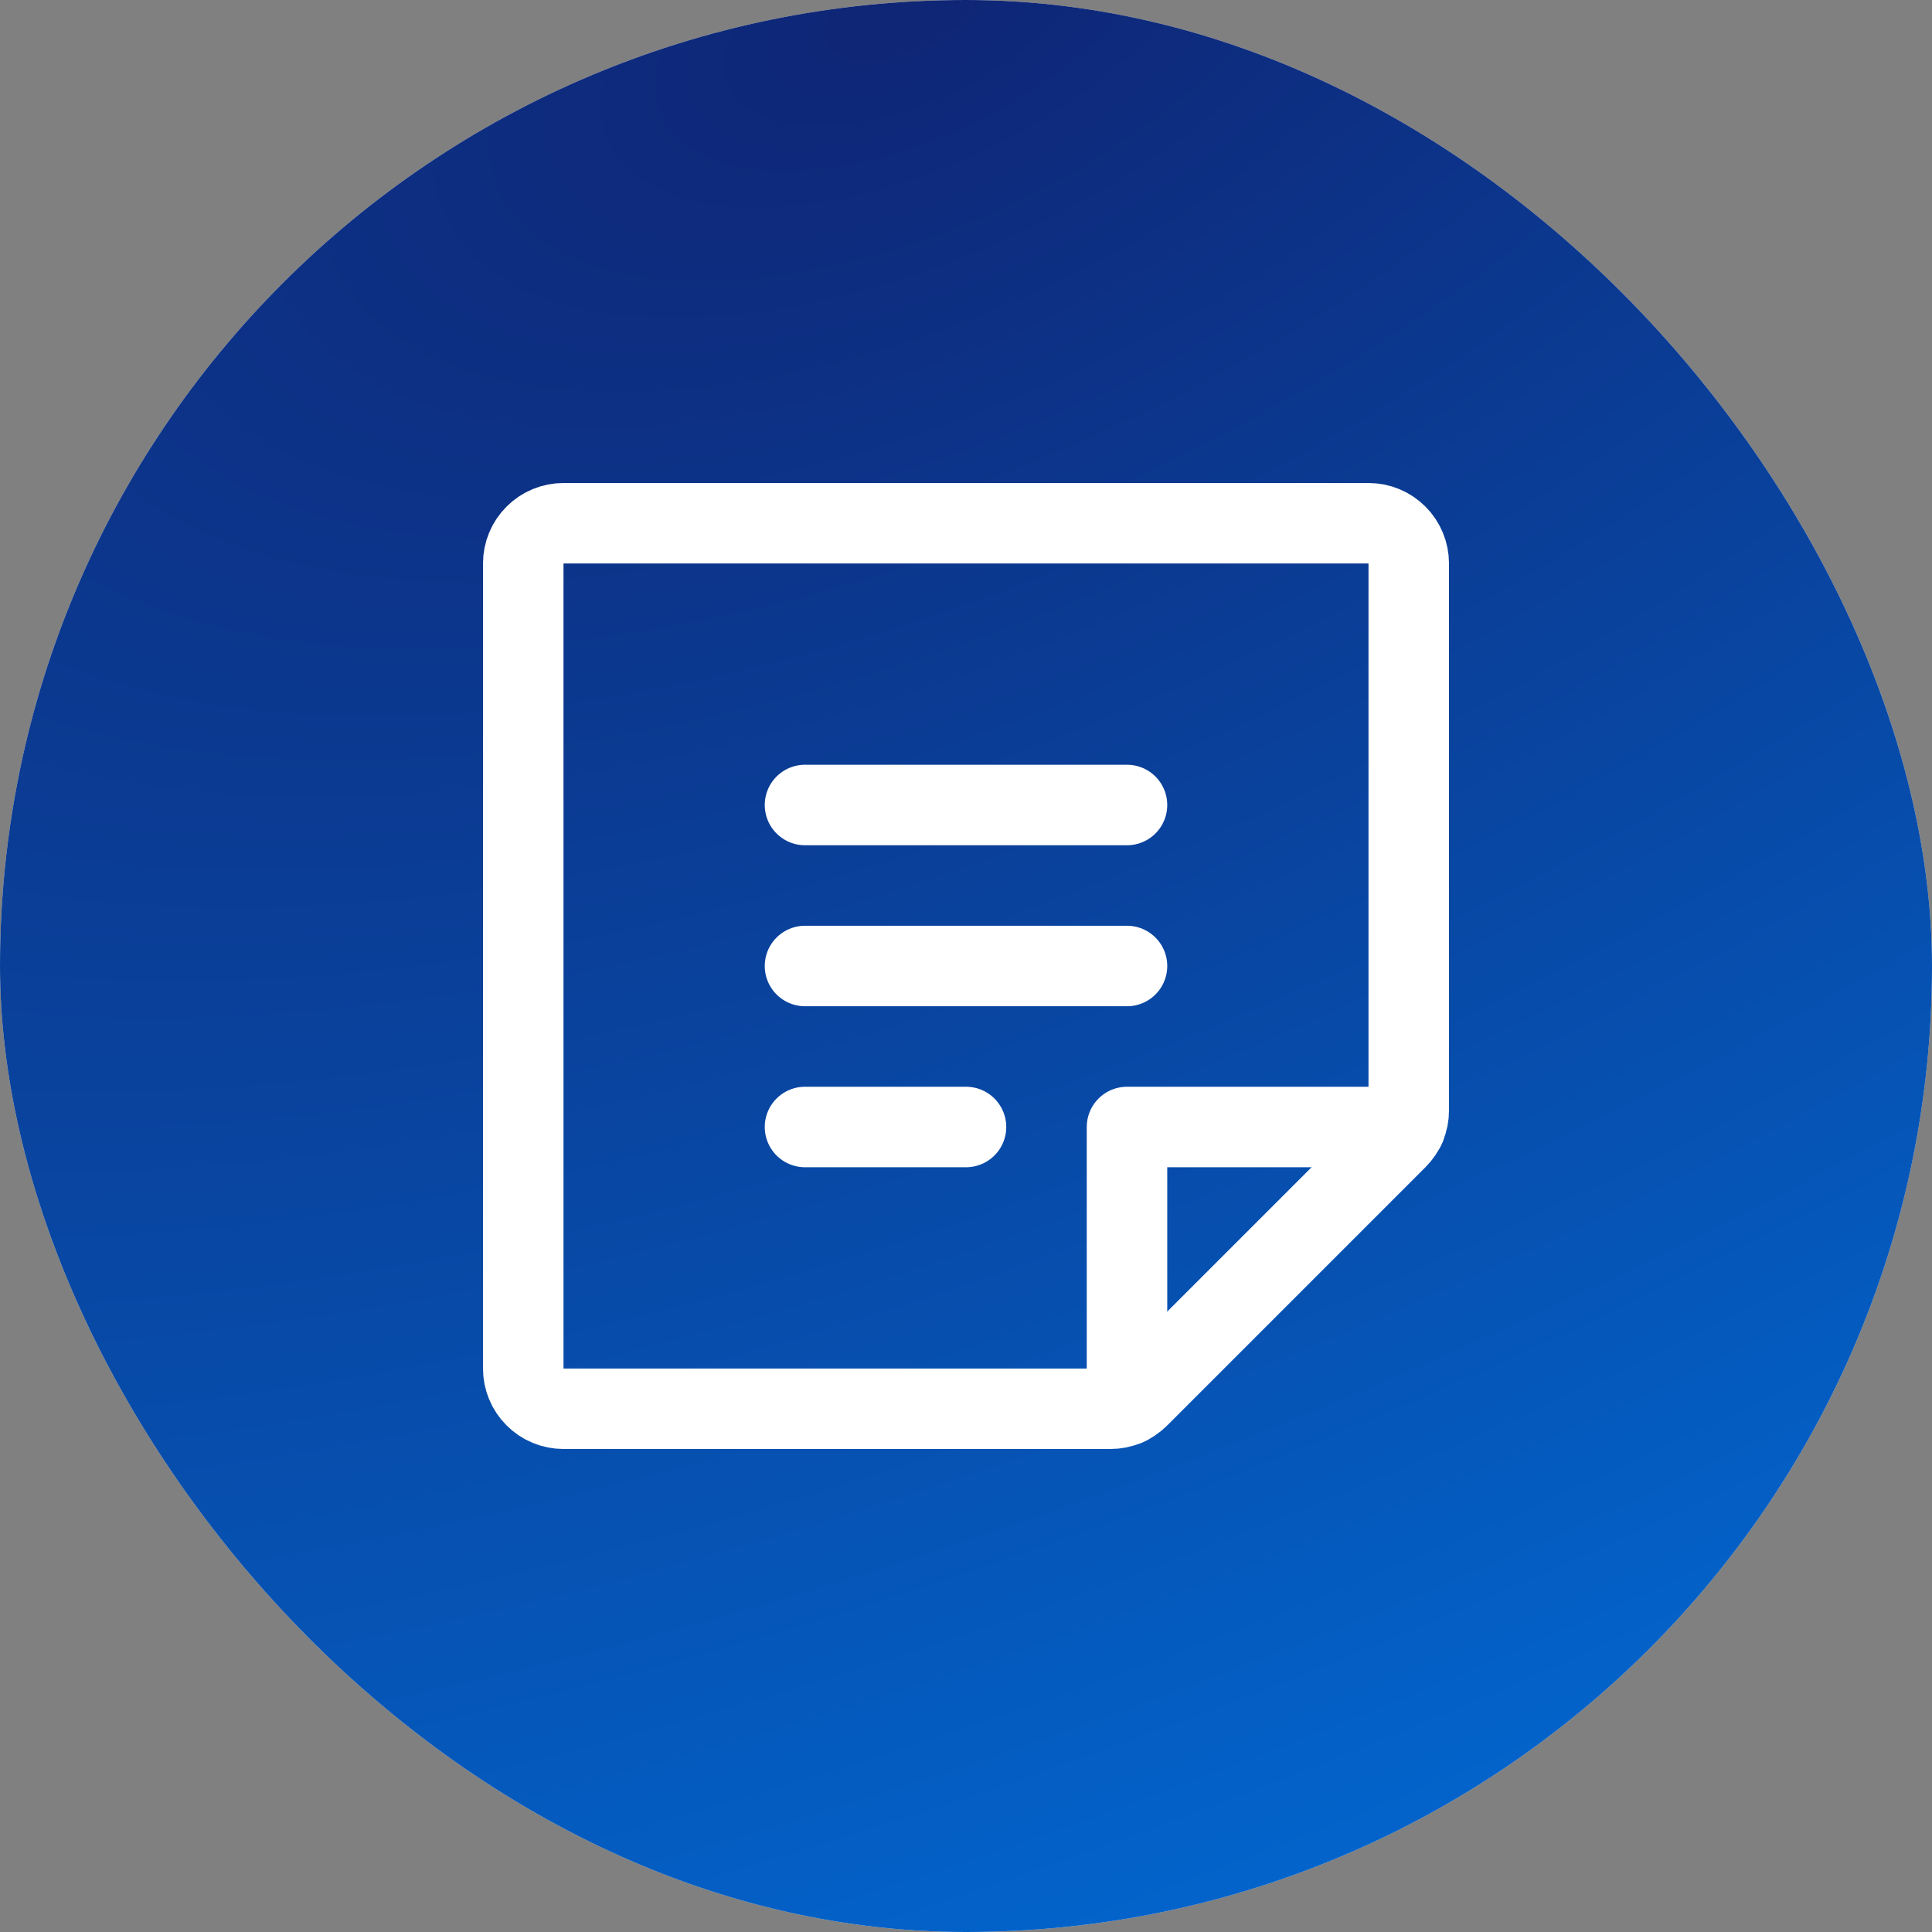
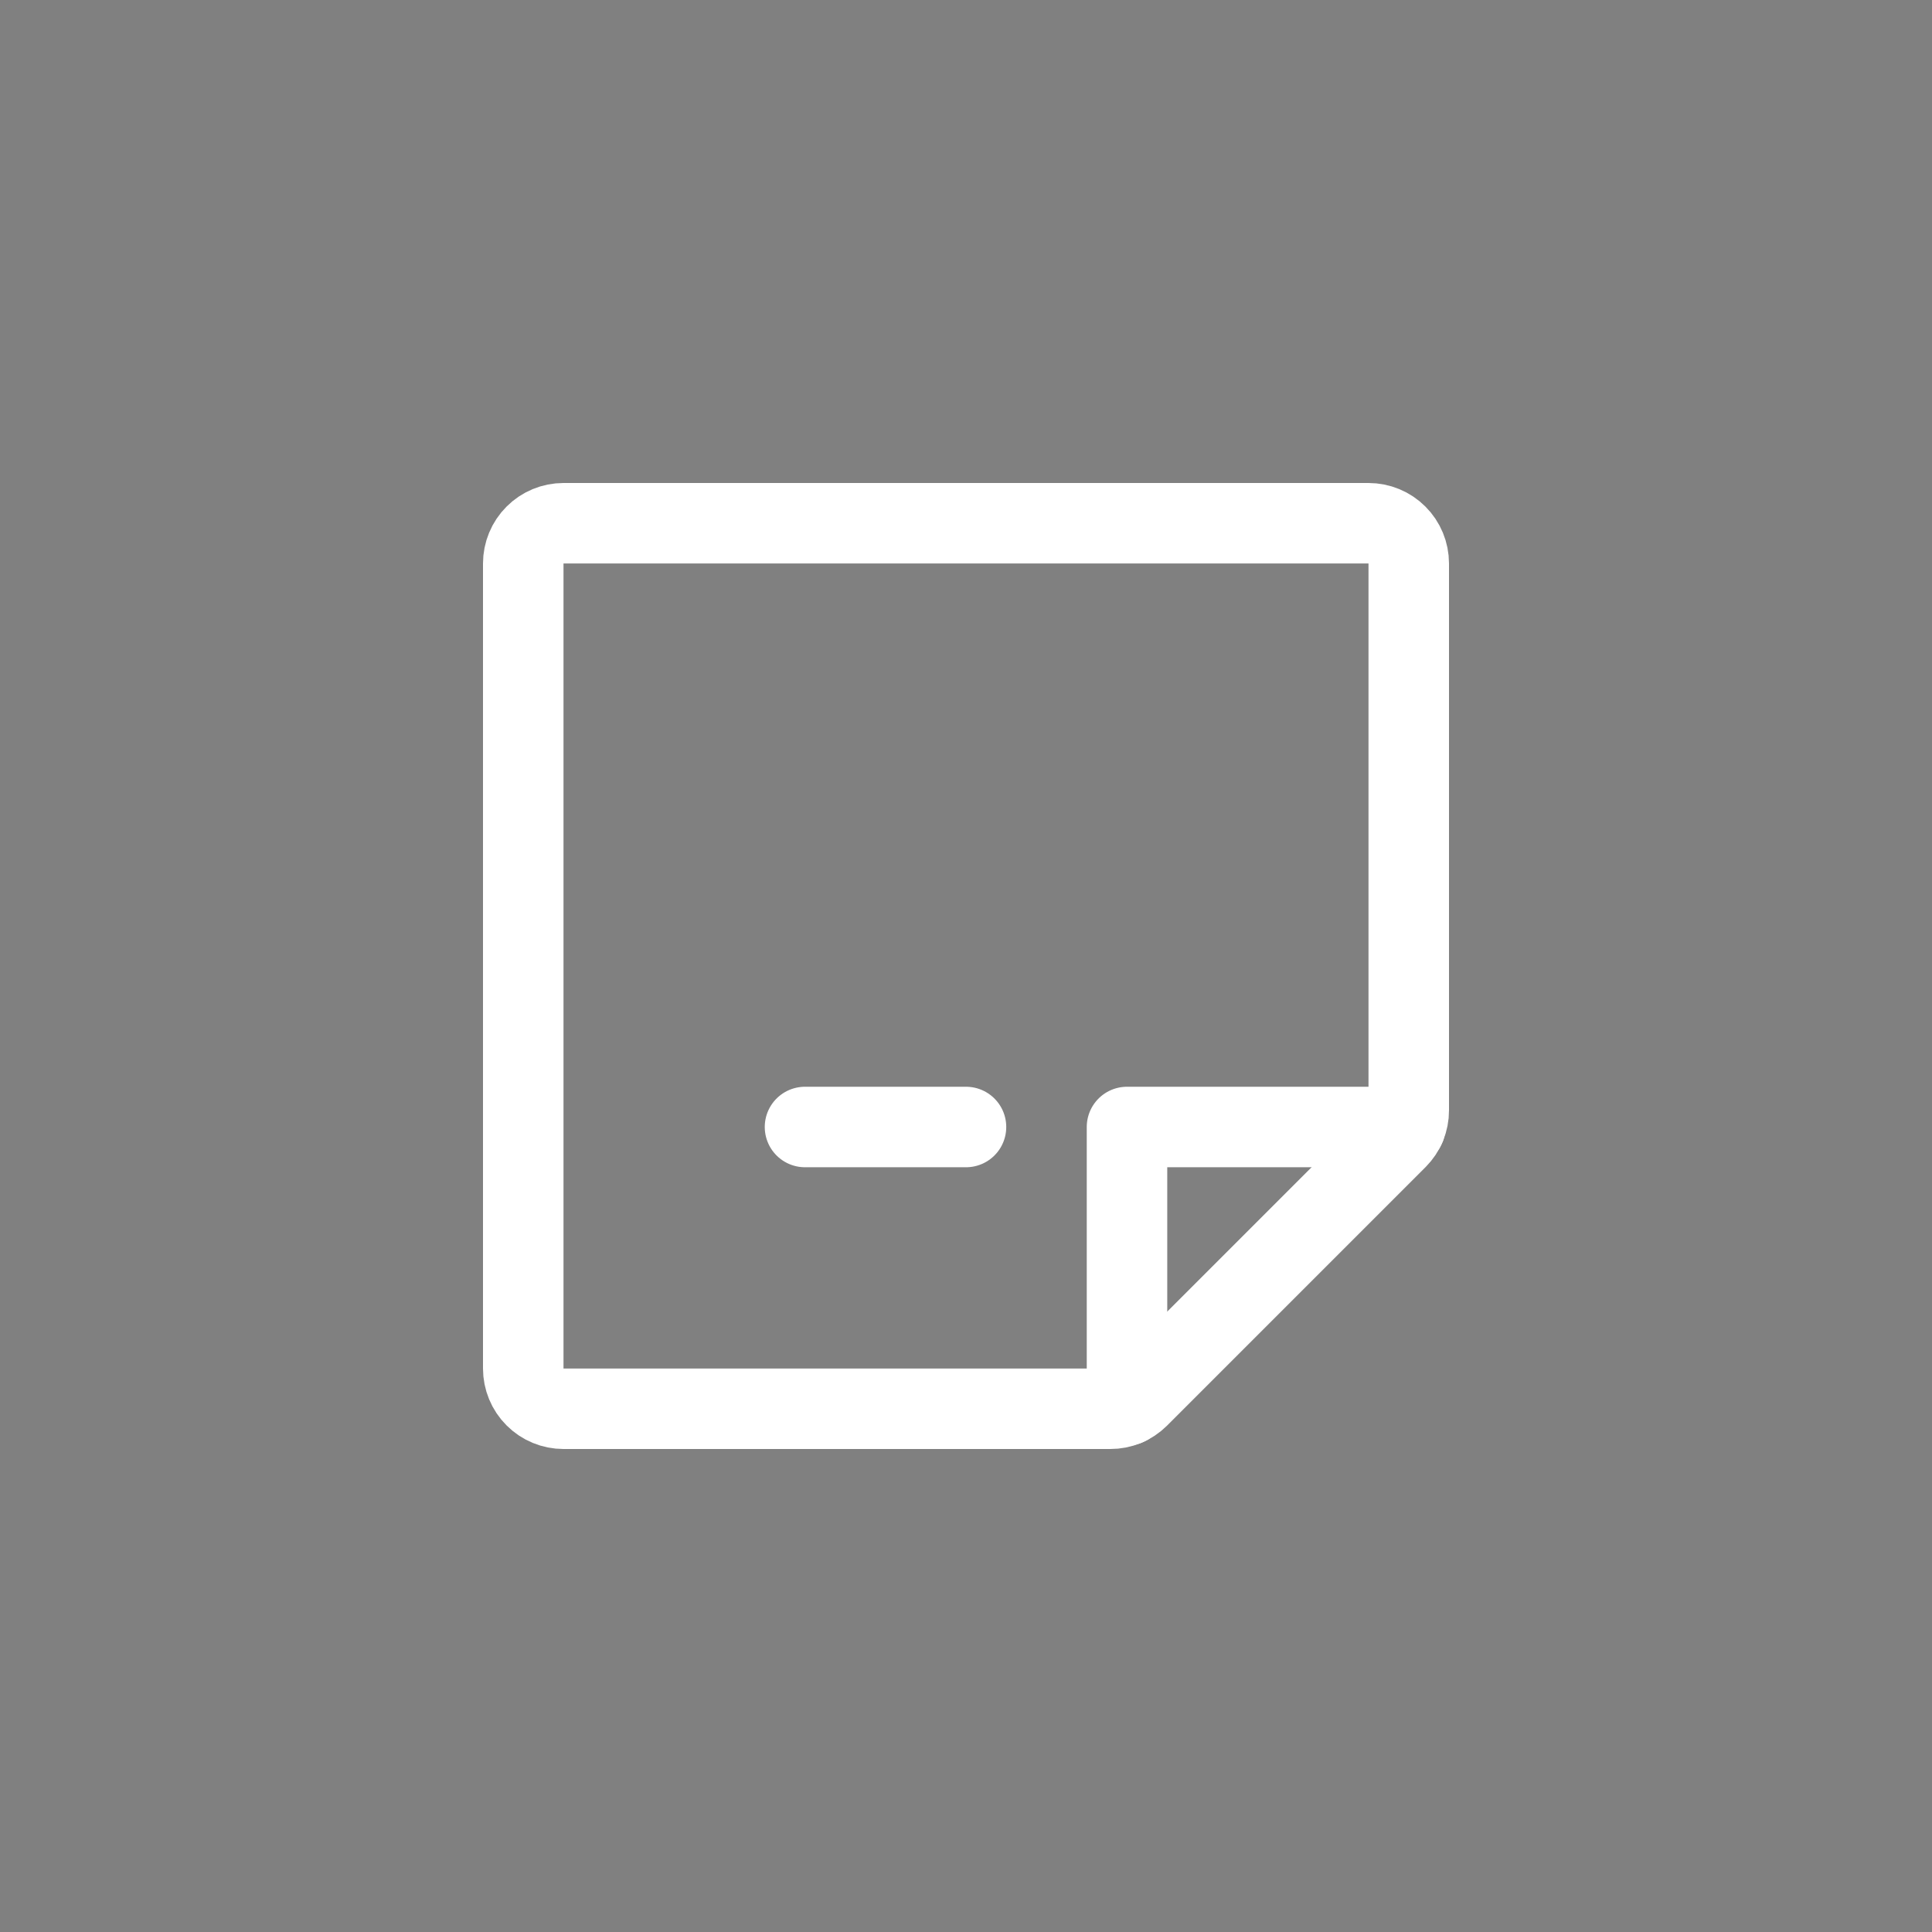
<svg xmlns="http://www.w3.org/2000/svg" width="48" height="48" viewBox="0 0 48 48" fill="none">
  <rect x="0" y="0" width="48" height="48" fill="#808080" stroke="none" />
-   <rect width="48" height="48" rx="24" fill="#EAEAEA" />
-   <rect width="48" height="48" rx="24" fill="url(#paint0_radial_1953_13093)" />
-   <path d="M20 20H28" stroke="white" stroke-width="2" stroke-linecap="round" stroke-linejoin="round" />
-   <path d="M20 24H28" stroke="white" stroke-width="2" stroke-linecap="round" stroke-linejoin="round" />
  <path d="M20 28H24" stroke="white" stroke-width="2" stroke-linecap="round" stroke-linejoin="round" />
  <path d="M27.587 35H14C13.735 35 13.48 34.895 13.293 34.707C13.105 34.52 13 34.265 13 34V14C13 13.735 13.105 13.48 13.293 13.293C13.48 13.105 13.735 13 14 13H34C34.265 13 34.52 13.105 34.707 13.293C34.895 13.48 35 13.735 35 14V27.587C35.001 27.717 34.975 27.846 34.926 27.966C34.877 28.086 34.804 28.195 34.712 28.288L28.288 34.712C28.195 34.804 28.086 34.877 27.966 34.926C27.846 34.975 27.717 35.001 27.587 35V35Z" stroke="white" stroke-width="2" stroke-linecap="round" stroke-linejoin="round" />
  <path d="M34.913 28H28V34.913" stroke="white" stroke-width="2" stroke-linecap="round" stroke-linejoin="round" />
  <defs>
    <radialGradient id="paint0_radial_1953_13093" cx="0" cy="0" r="1" gradientUnits="userSpaceOnUse" gradientTransform="translate(23.083) rotate(66.756) scale(52.24 105.01)">
      <stop stop-color="#0F2575" />
      <stop offset="1" stop-color="#016BD5" />
    </radialGradient>
  </defs>
</svg>